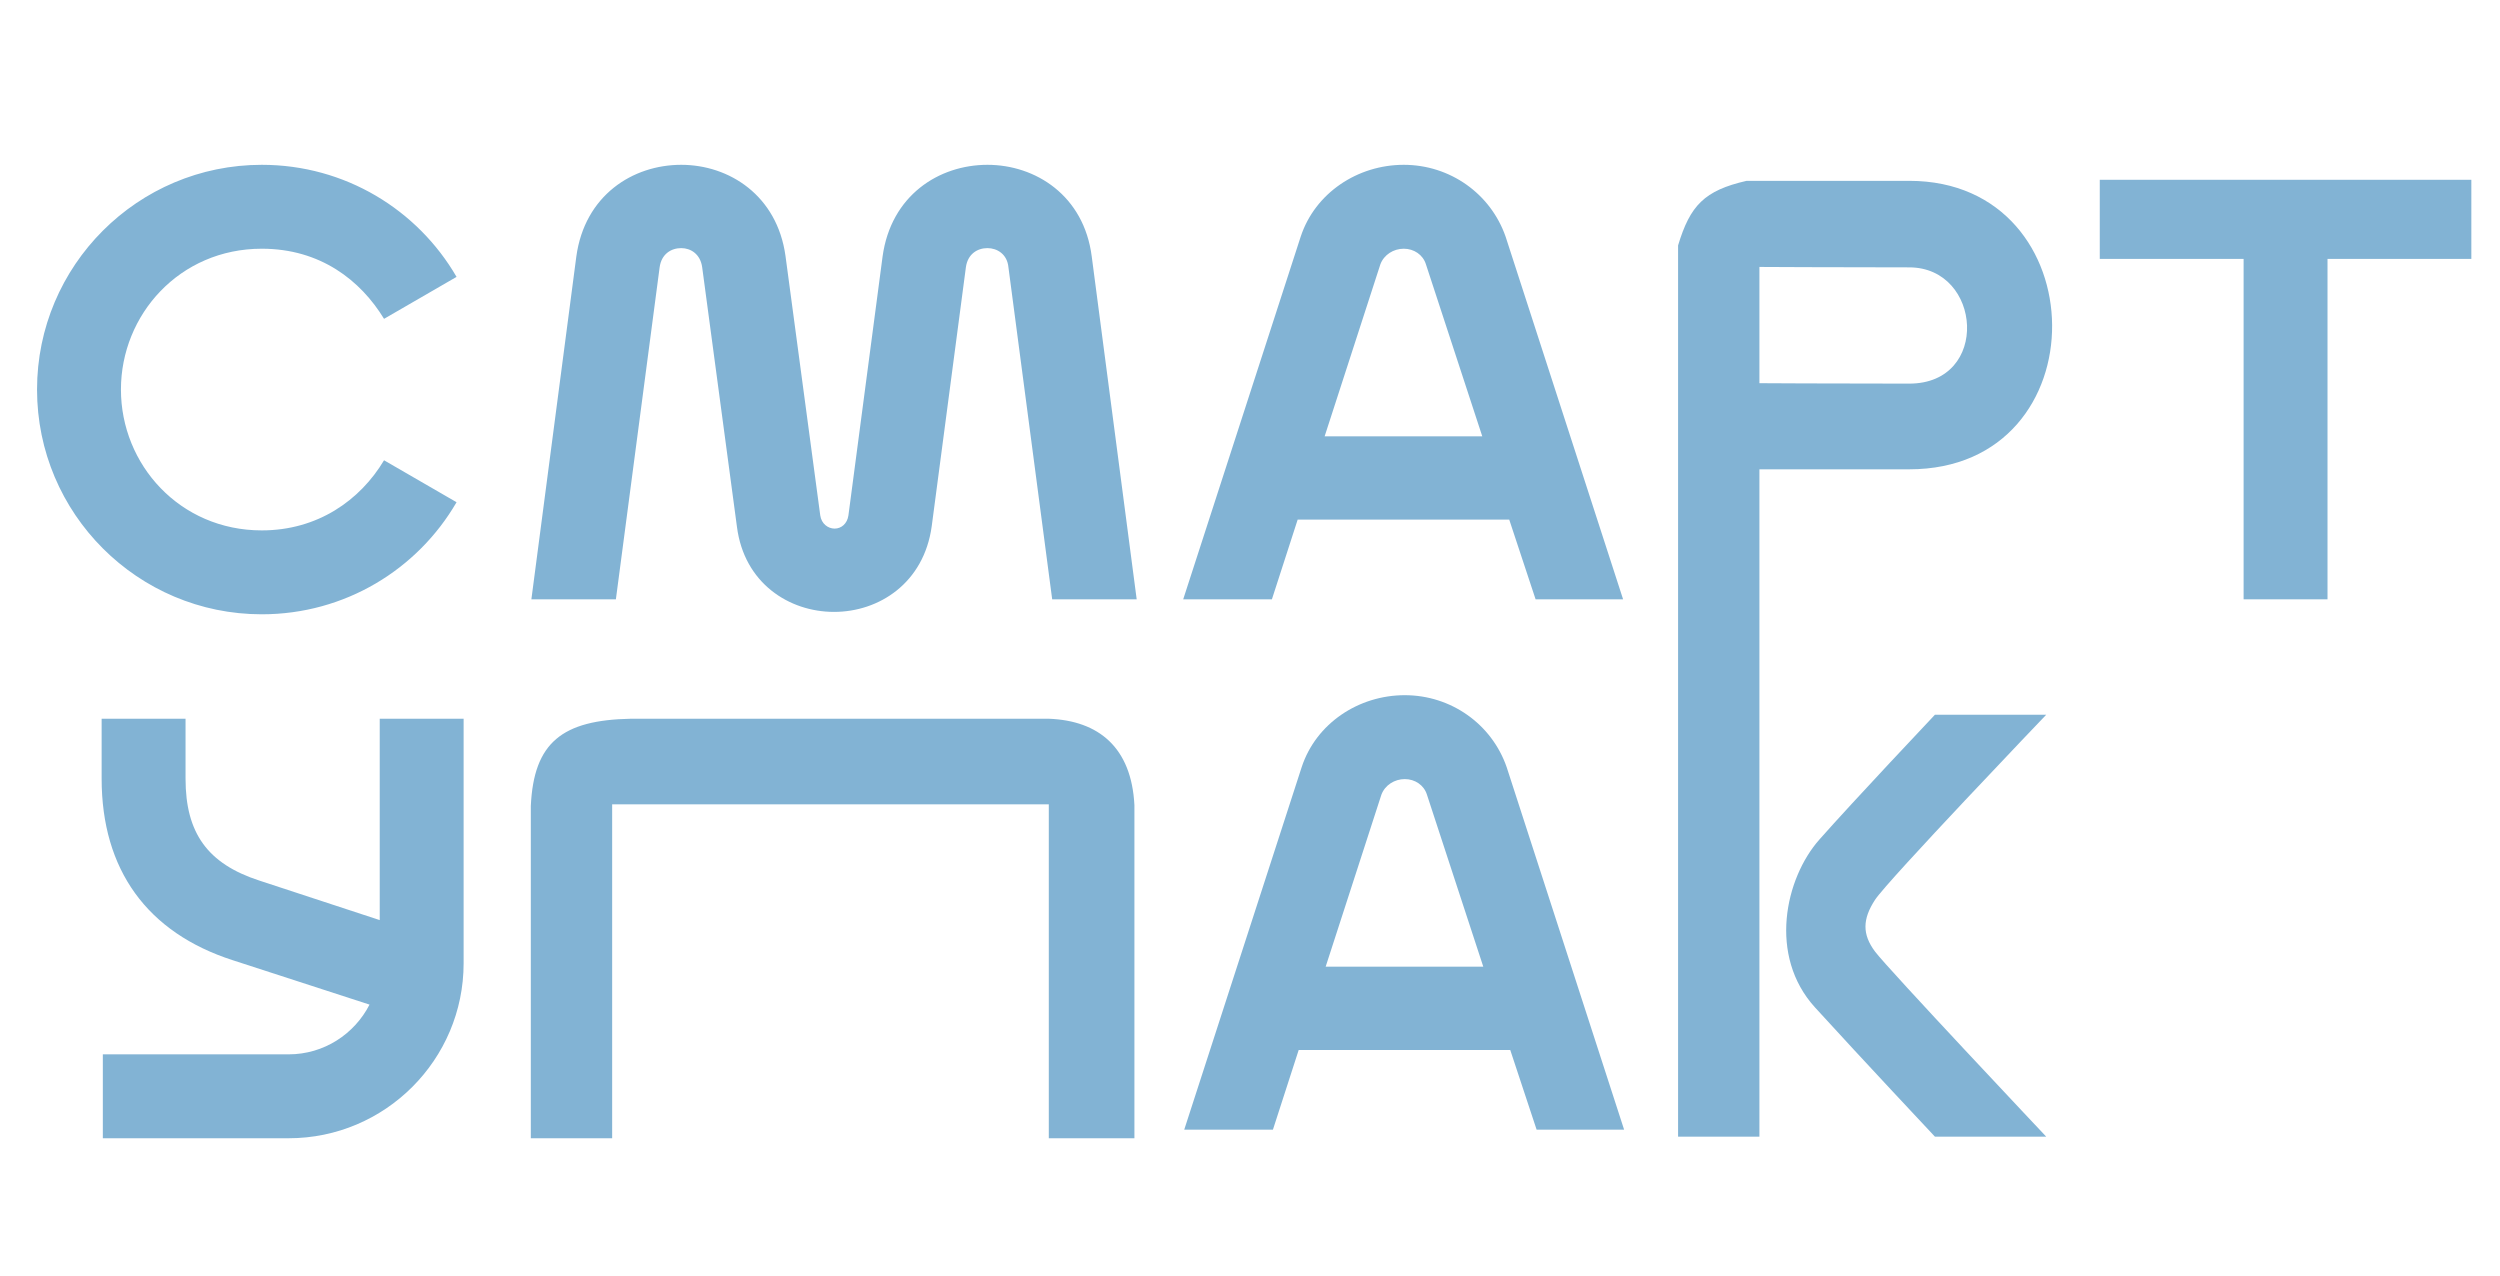
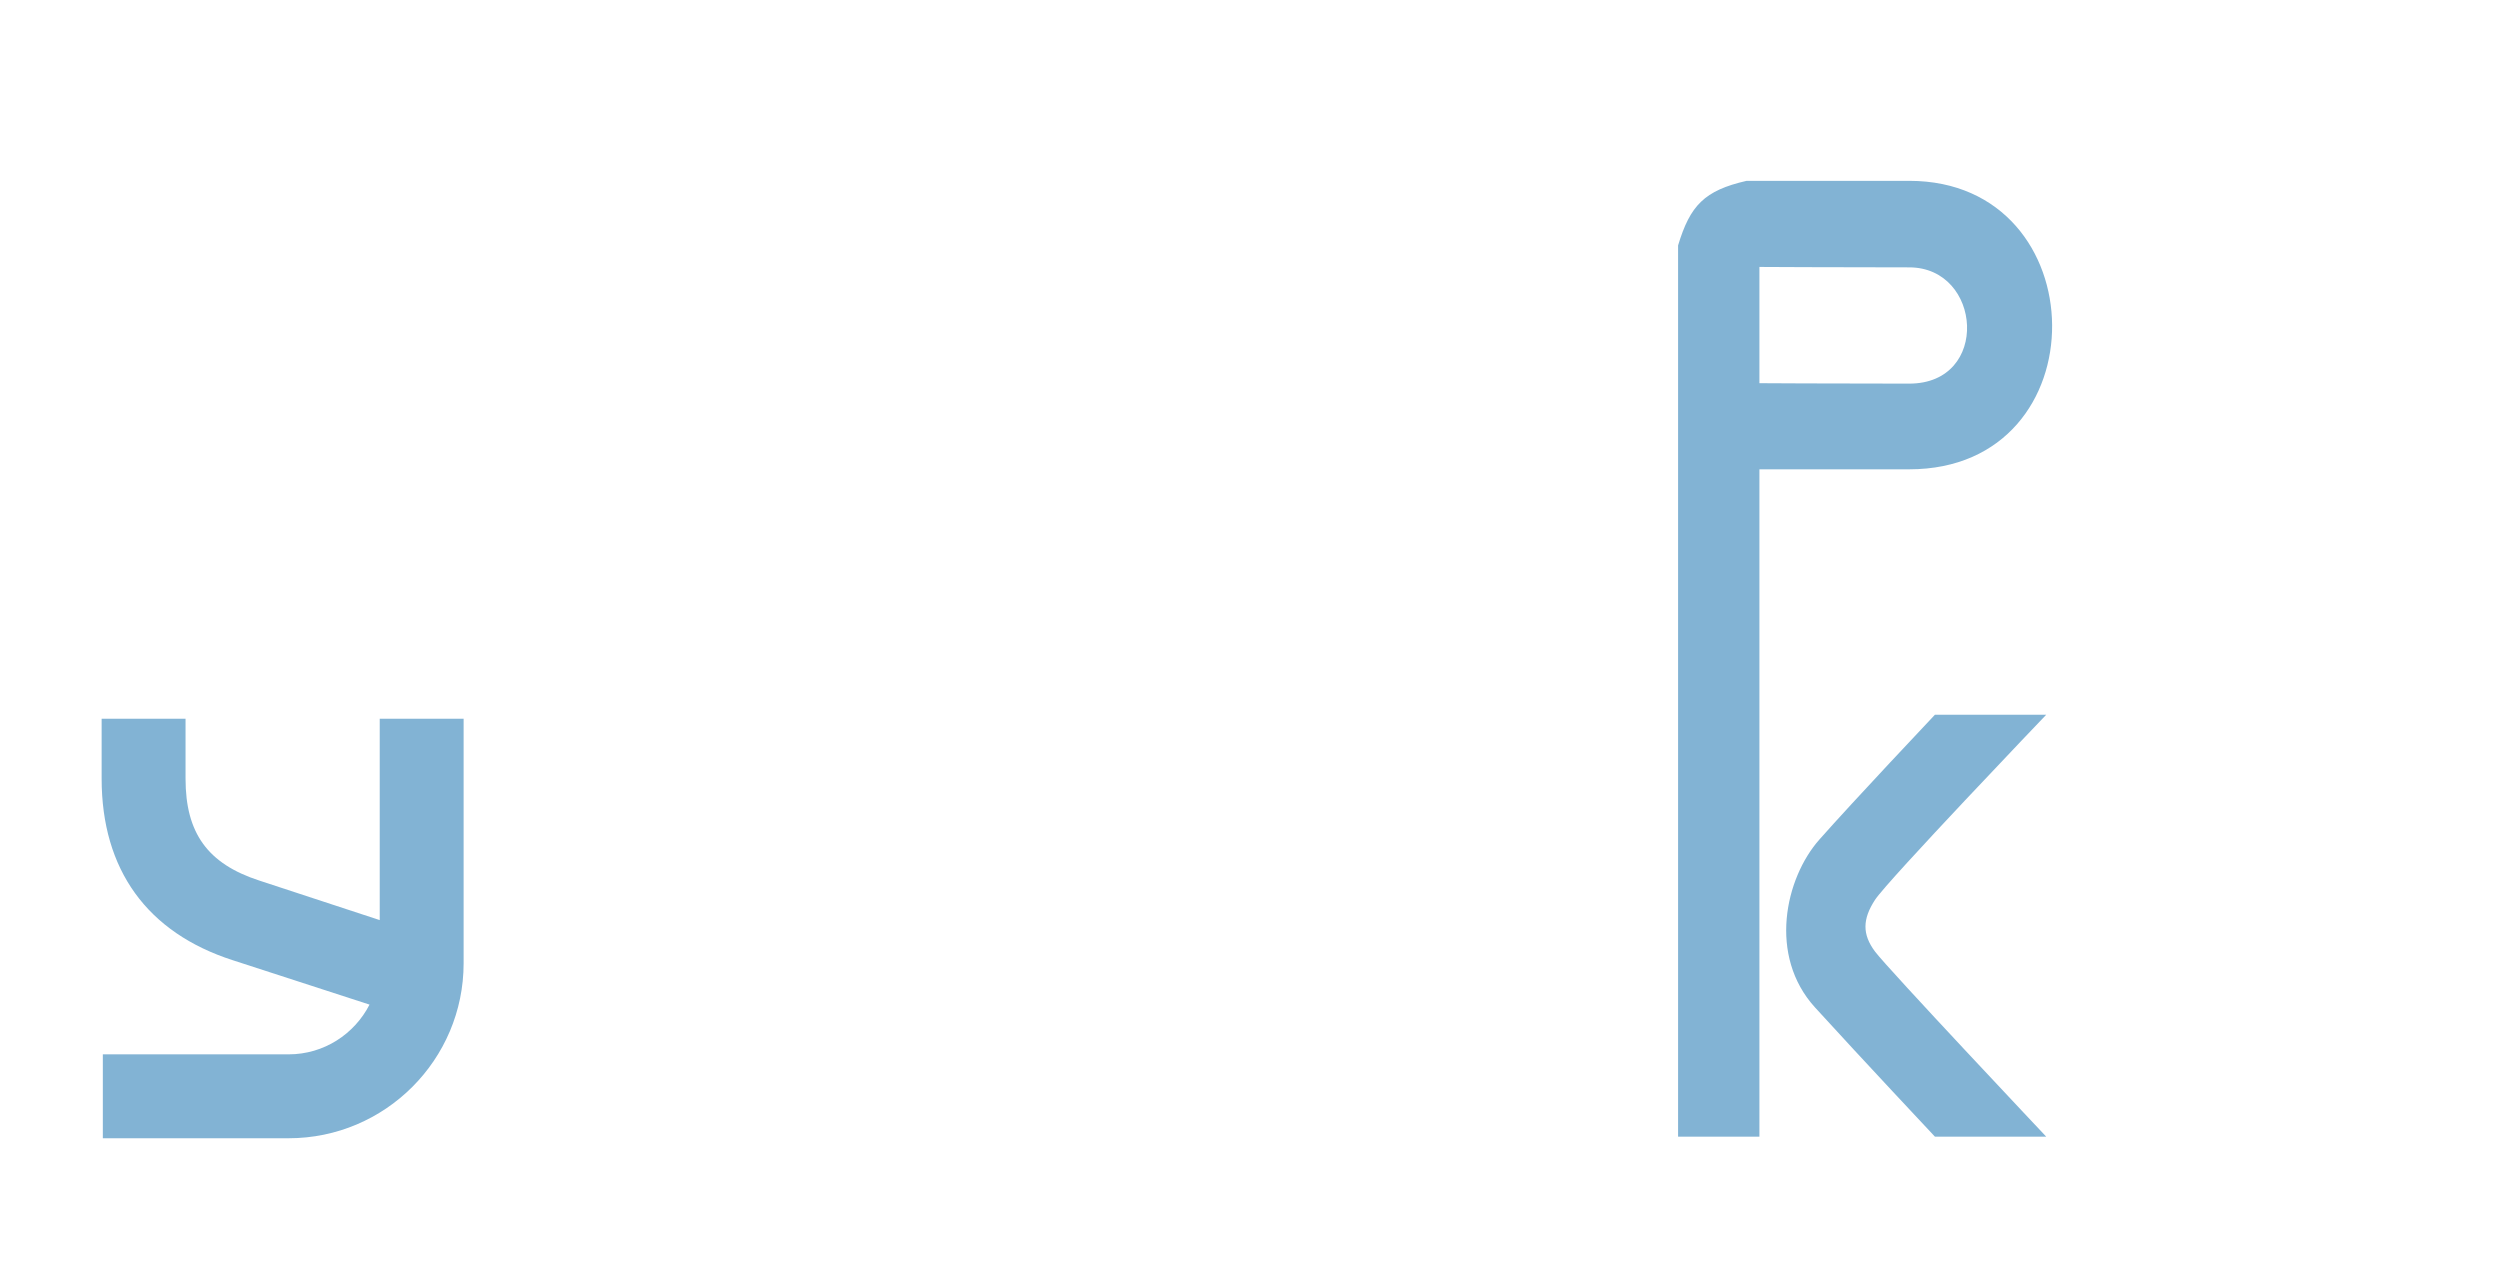
<svg xmlns="http://www.w3.org/2000/svg" width="292" height="149" viewBox="0 0 292 149" fill="none">
-   <path d="M245.253 21V30.24H262.053V70H271.853V30.24H288.653V21H245.253Z" fill="#82B3D4" />
-   <path d="M30.576 71.75C40.306 71.75 48.776 66.5 53.326 58.66L44.856 53.76C42.056 58.45 37.086 61.95 30.576 61.95C20.986 61.95 14.126 54.25 14.126 45.5C14.126 36.75 20.986 29.05 30.576 29.05C37.436 29.05 42.126 32.76 44.856 37.24L53.326 32.34C48.776 24.5 40.306 19.25 30.576 19.25C16.086 19.25 4.326 31.01 4.326 45.5C4.326 59.99 16.086 71.75 30.576 71.75ZM97.415 71.47C102.665 71.47 107.915 68.11 108.825 61.46L112.815 31.22C113.025 29.68 114.145 28.98 115.335 28.98C116.455 28.98 117.645 29.68 117.785 31.22L122.895 70H132.765L127.515 29.96C126.605 22.82 120.935 19.25 115.335 19.25C109.665 19.25 104.065 22.82 103.085 29.96L99.095 60.2C98.955 61.18 98.255 61.74 97.485 61.74C96.715 61.74 95.945 61.18 95.805 60.2L91.745 29.89C90.765 22.82 85.165 19.25 79.565 19.25C73.895 19.25 68.295 22.82 67.315 29.96L62.065 70H71.935L77.045 31.22C77.255 29.68 78.375 28.98 79.565 28.98C80.685 28.98 81.805 29.68 82.015 31.22L86.075 61.53C86.915 68.11 92.165 71.47 97.415 71.47ZM189.578 70L175.858 27.65C174.108 22.61 169.348 19.25 163.958 19.25C158.568 19.25 153.598 22.54 151.918 27.65L138.198 70H148.558L151.568 60.69H176.278L179.358 70H189.578ZM161.228 30.87C161.648 29.75 162.768 29.05 163.958 29.05C165.148 29.05 166.198 29.75 166.548 30.87L173.128 50.96H154.718L161.228 30.87Z" fill="#82B3D4" />
-   <path d="M189.697 131.948L175.977 89.598C174.227 84.558 169.467 81.198 164.077 81.198C158.687 81.198 153.717 84.488 152.037 89.598L138.317 131.948H148.677L151.687 122.638H176.397L179.477 131.948H189.697ZM161.347 92.818C161.767 91.698 162.887 90.998 164.077 90.998C165.267 90.998 166.317 91.698 166.667 92.818L173.247 112.908H154.837L161.347 92.818Z" fill="#82B3D4" />
  <path d="M44.352 107.468L30.282 102.848C24.262 100.888 21.672 97.318 21.672 90.948V83.948H11.871V90.948C11.871 101.588 17.192 108.938 27.201 112.158L43.161 117.338C41.411 120.768 37.842 123.148 33.712 123.148H12.011V132.948H33.712C44.981 132.948 54.151 123.778 54.151 112.508V83.948H44.352V107.468Z" fill="#82B3D4" />
  <path fill-rule="evenodd" clip-rule="evenodd" d="M205.5 54.816V132.764H196V28.665C197.408 23.998 199.065 22.252 204 21.122C204 21.122 201 21.122 223 21.122C245 21.122 245.5 54.816 223 54.816H205.5ZM205.5 44.757C205.5 44.757 213.5 44.807 223 44.807C232.5 44.807 231.5 31.229 223 31.229C214.5 31.229 205.5 31.179 205.5 31.179V44.757Z" fill="#82B3D4" />
  <path d="M239 83.48H226C226 83.48 216.5 93.537 212.5 98.064C208.499 102.59 206.5 111.642 212 117.676C217.5 123.711 226 132.763 226 132.763H239C239 132.763 220.5 113.15 219 111.139C217.5 109.127 217.532 107.357 219 105.104C220.468 102.851 239 83.48 239 83.48Z" fill="#82B3D4" />
-   <path d="M132.5 132.948H122.5V93.948H71.5V132.948H62V94.137C62.344 86.719 65.664 84.103 73.685 83.948H122.5C128.331 84.168 132.155 87.305 132.5 94.039V132.948Z" fill="#82B3D4" />
</svg>